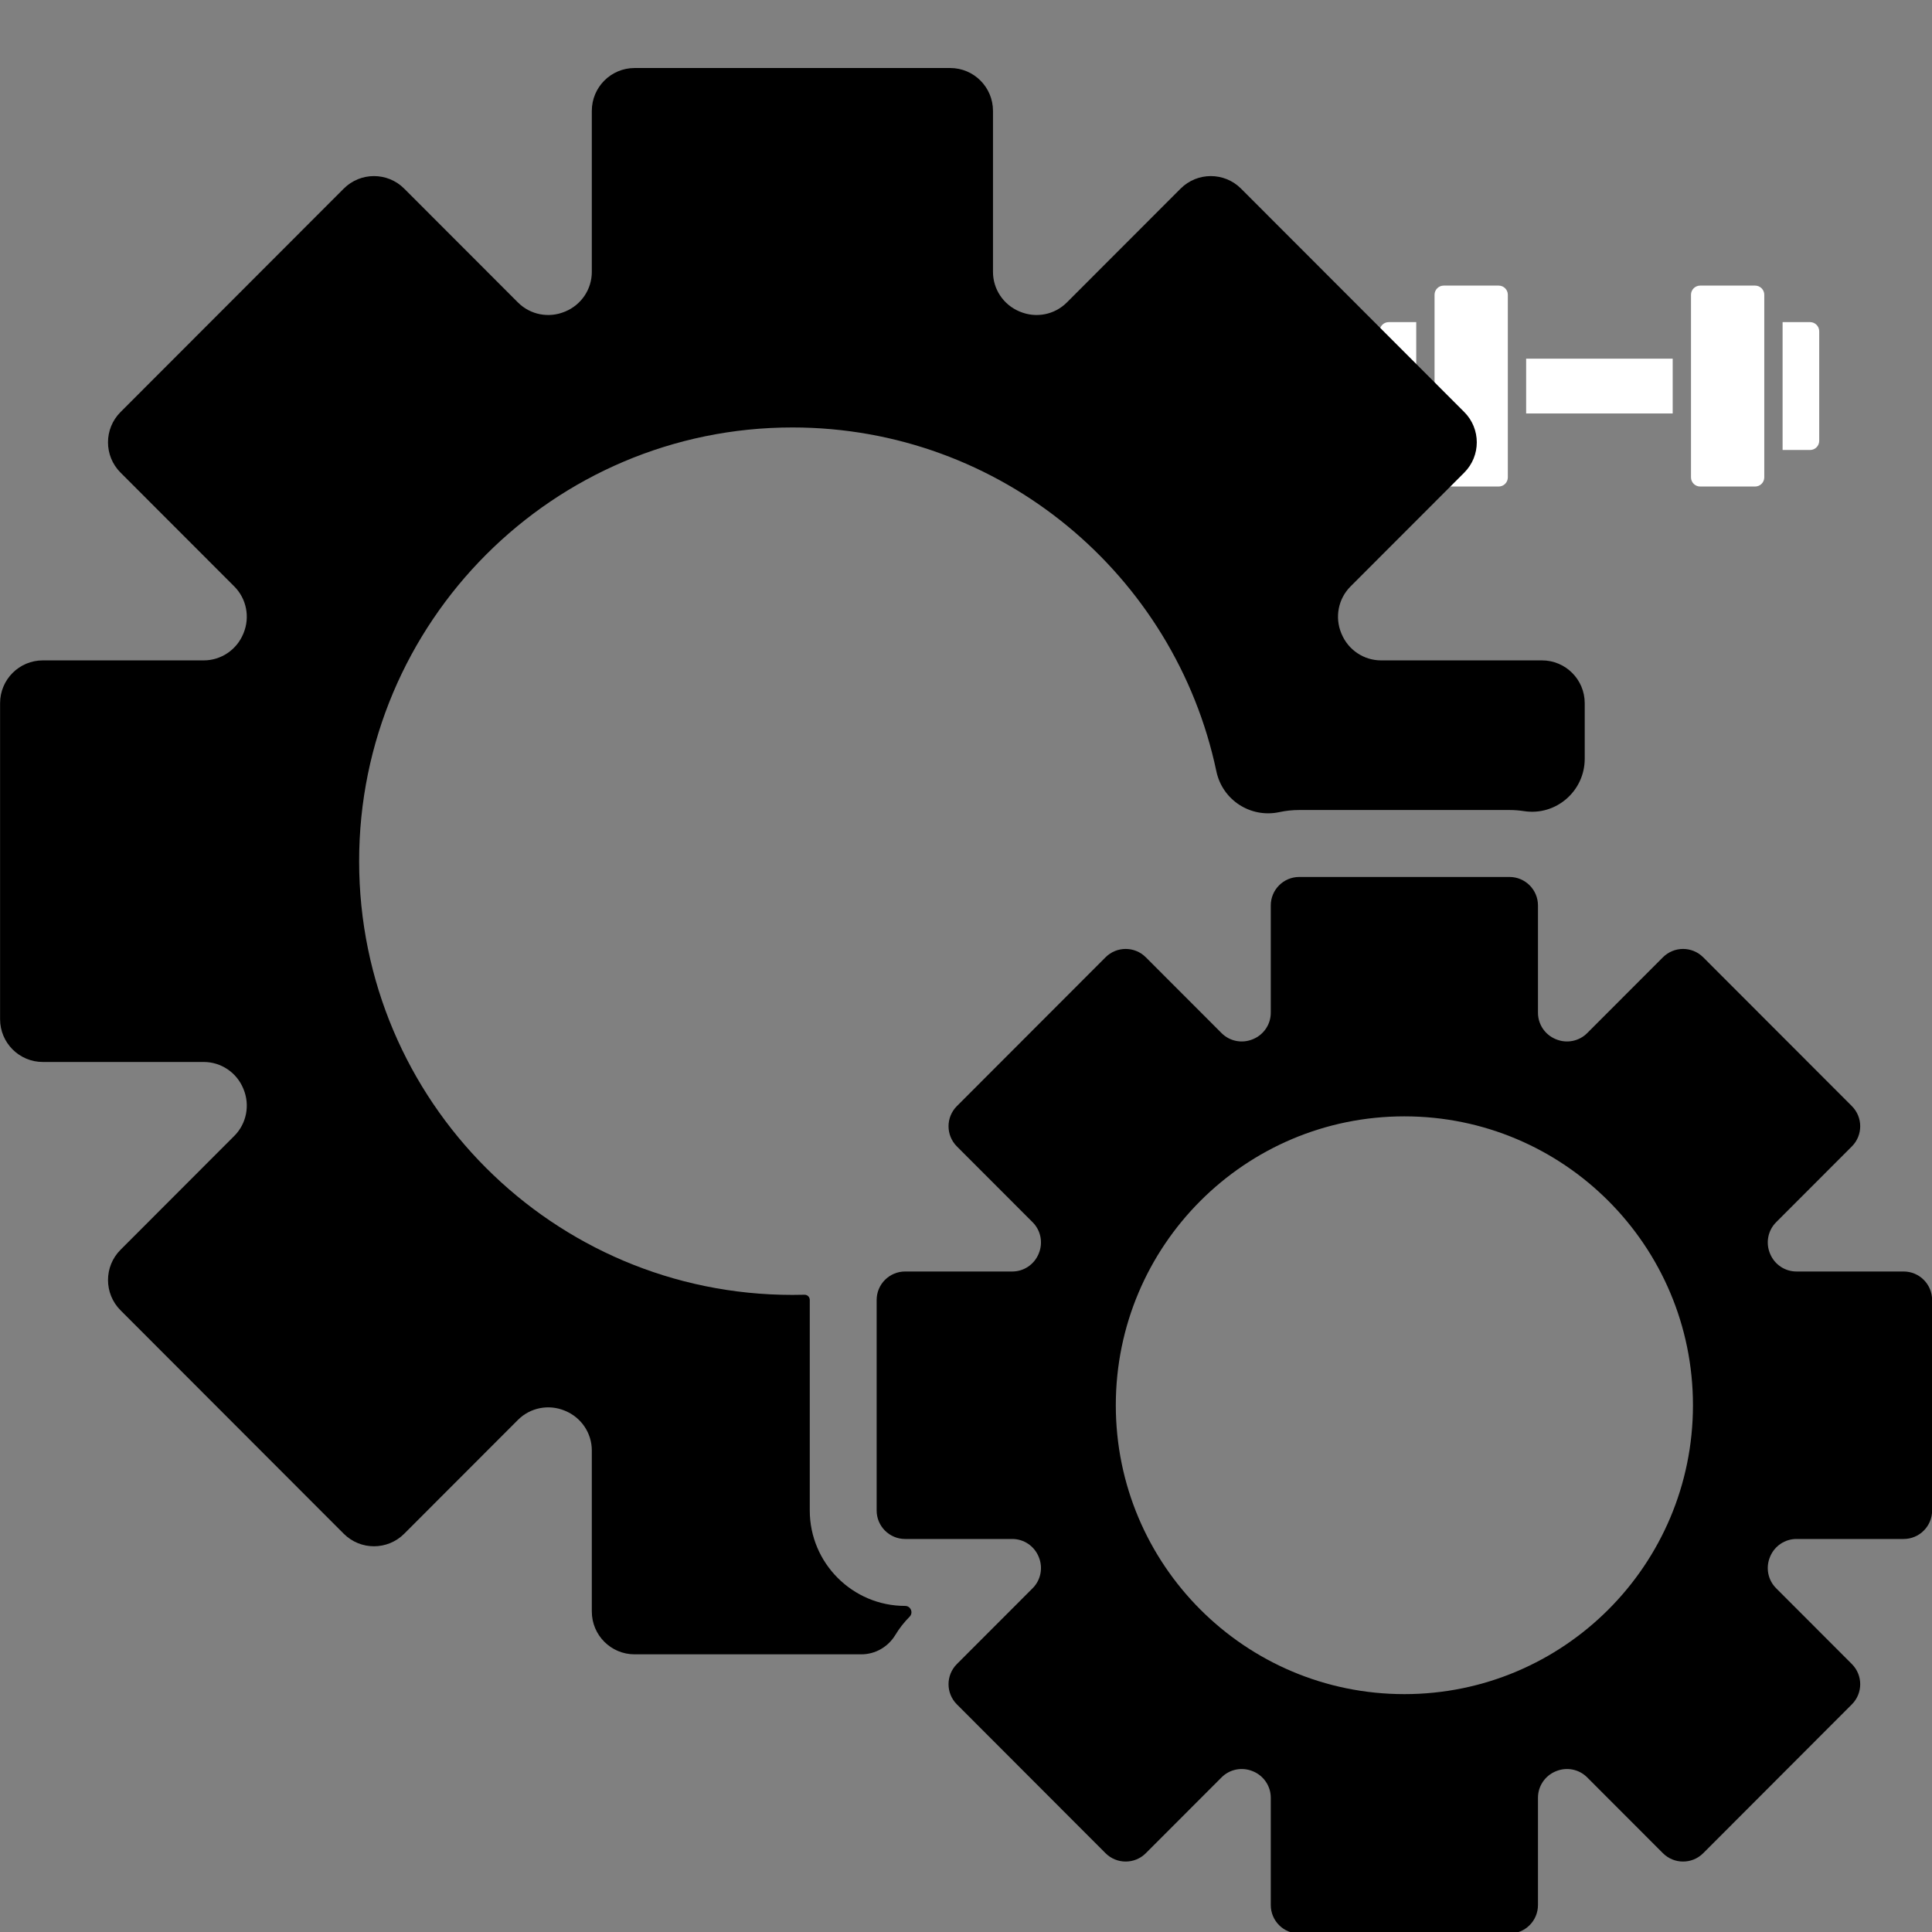
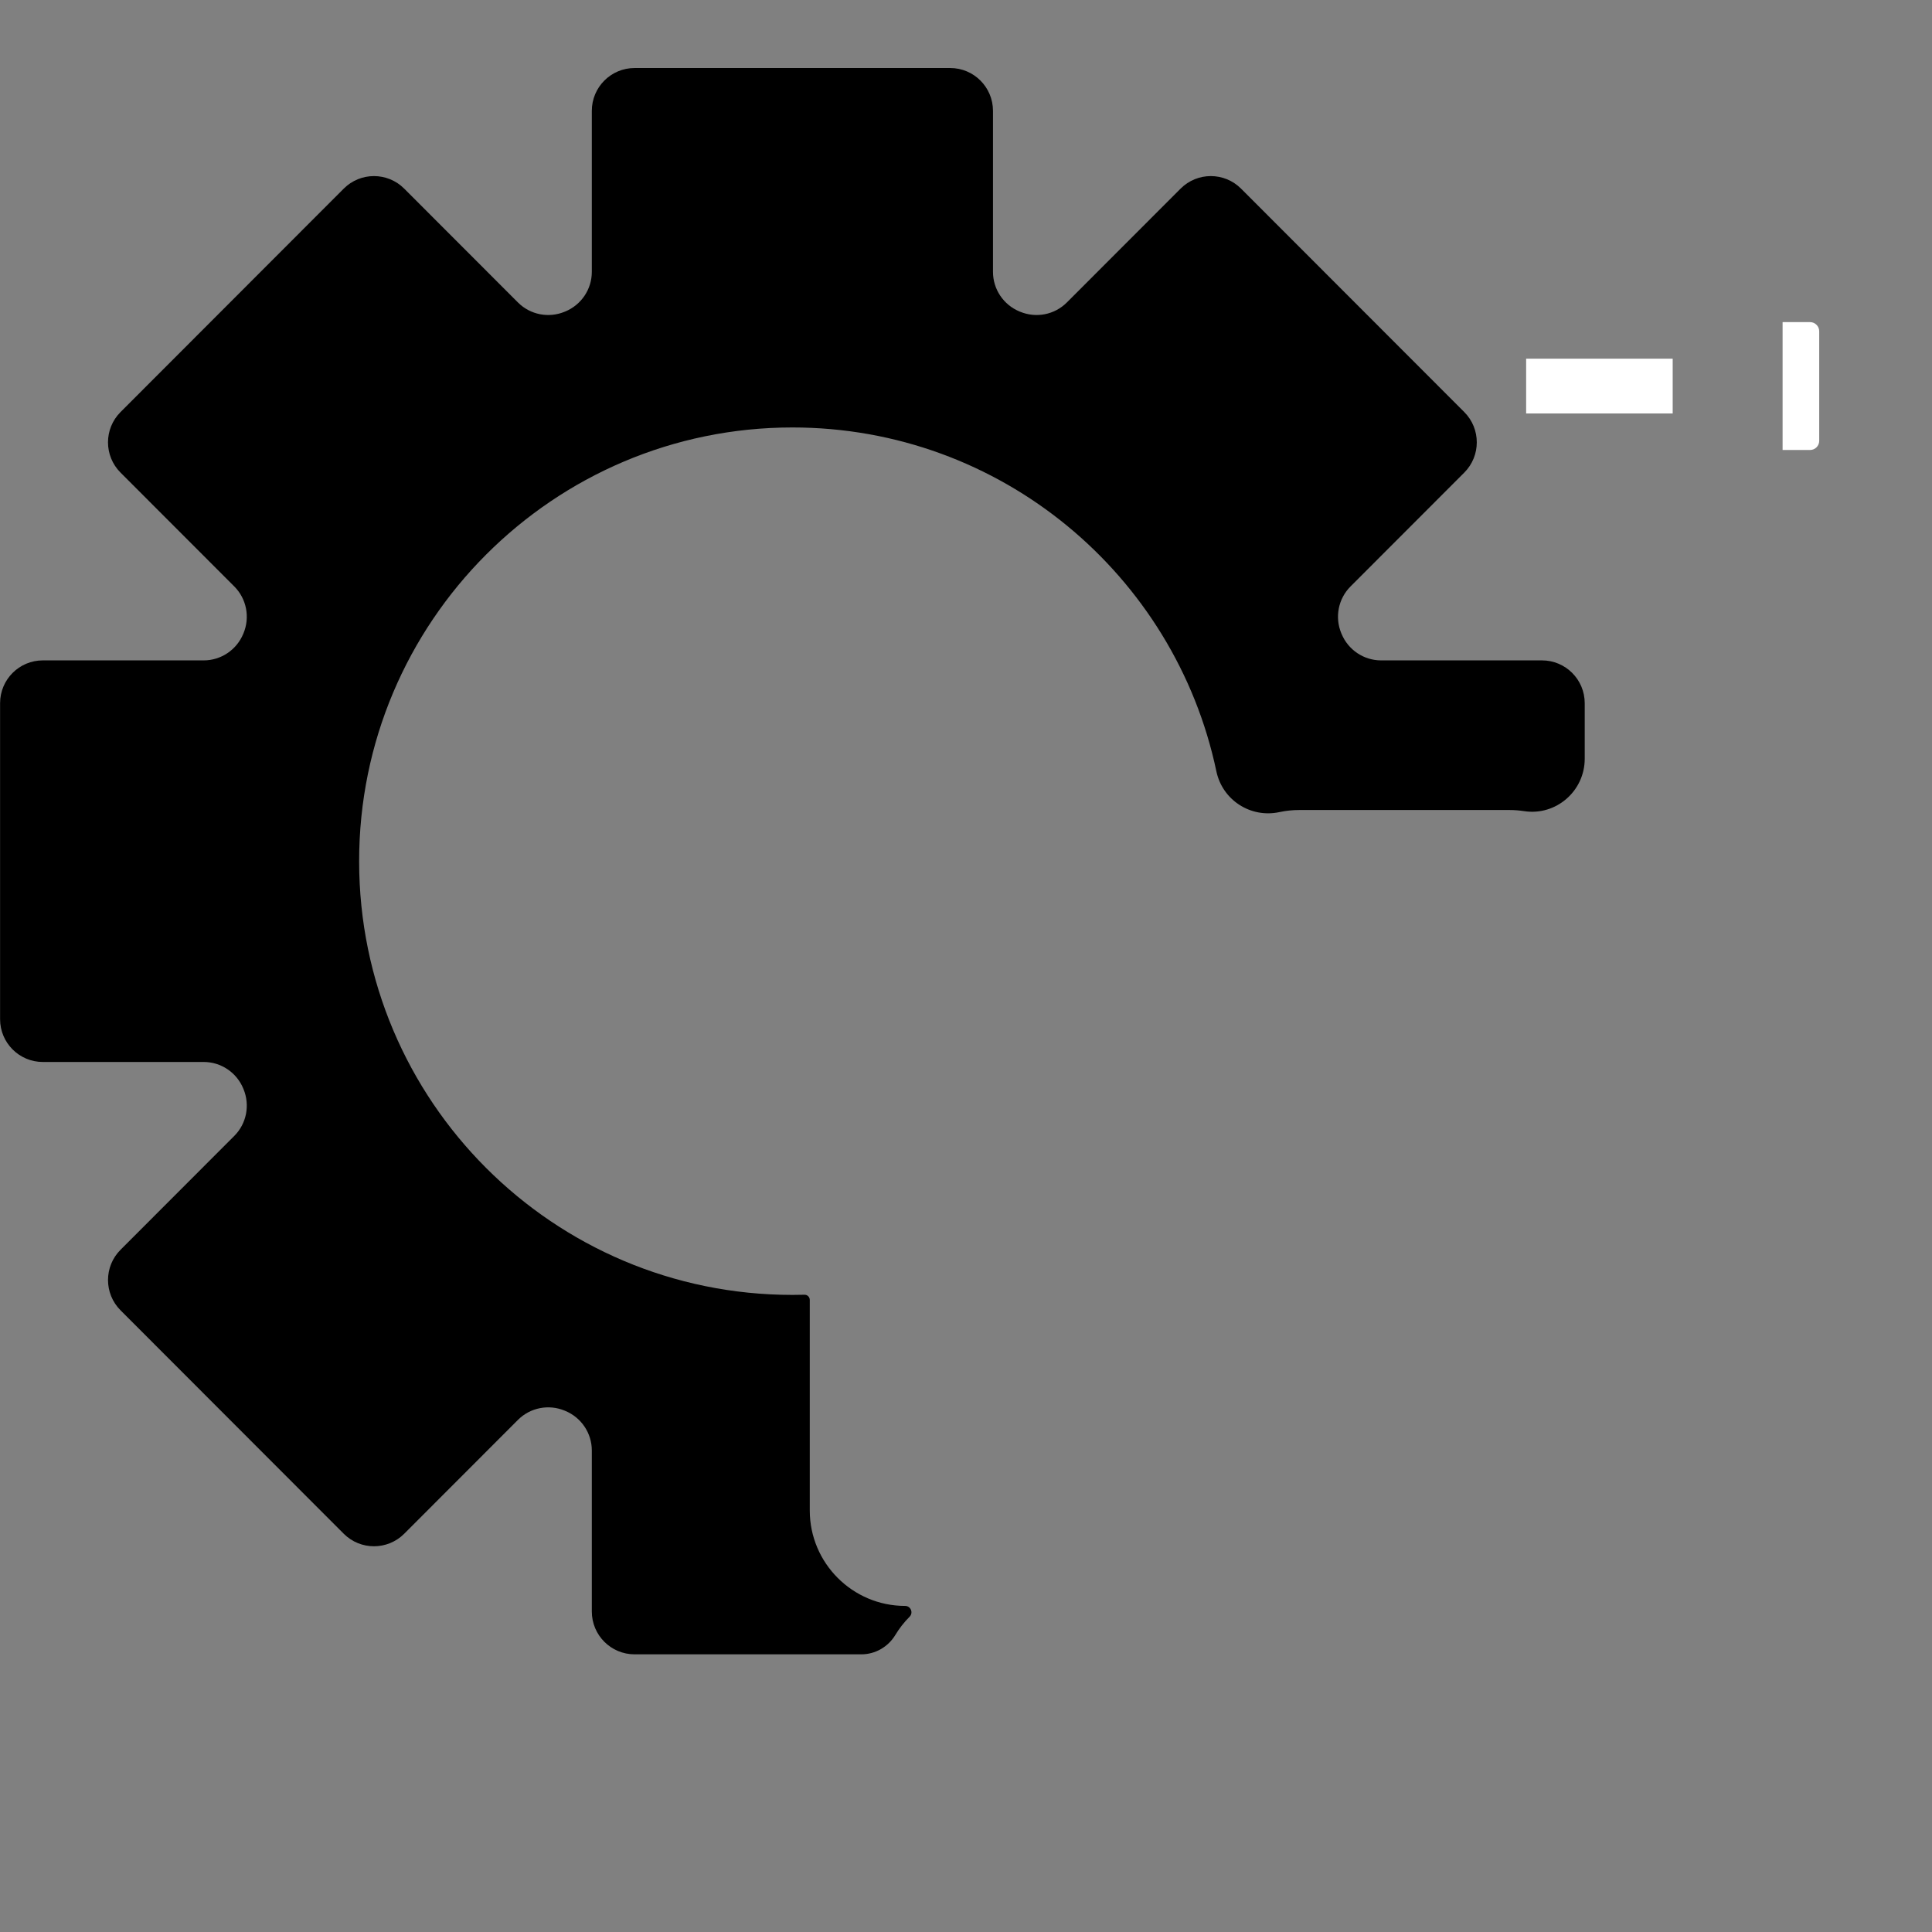
<svg xmlns="http://www.w3.org/2000/svg" width="500" zoomAndPan="magnify" viewBox="0 0 375 375" height="500" preserveAspectRatio="xMidYMid meet" version="1.0">
  <rect x="0" y="0" width="375" height="375" fill="#808080" stroke="none" />
  <defs>
    <clipPath id="ec2b83d2c7">
      <path d="M 267.695 62 L 275 62 L 275 88 L 267.695 88 Z M 267.695 62 " clip-rule="nonzero" />
    </clipPath>
    <clipPath id="cc826e89e8">
      <path d="M 346 62 L 353.195 62 L 353.195 88 L 346 88 Z M 346 62 " clip-rule="nonzero" />
    </clipPath>
    <clipPath id="803929aded">
-       <path d="M 278 55.434 L 293 55.434 L 293 94.434 L 278 94.434 Z M 278 55.434 " clip-rule="nonzero" />
-     </clipPath>
+       </clipPath>
    <clipPath id="e0888de8fe">
      <path d="M 328 55.434 L 343 55.434 L 343 94.434 L 328 94.434 Z M 328 55.434 " clip-rule="nonzero" />
    </clipPath>
    <clipPath id="2f3385ad74">
      <path d="M 0 13.125 L 308 13.125 L 308 322 L 0 322 Z M 0 13.125 " clip-rule="nonzero" />
    </clipPath>
  </defs>
  <g clip-path="url(#ec2b83d2c7)">
-     <path fill="#ffffff" d="M 274.891 62.523 L 269.555 62.523 C 268.574 62.523 267.777 63.324 267.777 64.297 L 267.777 85.57 C 267.777 86.547 268.574 87.344 269.555 87.344 L 274.891 87.344 Z M 274.891 62.523 " fill-opacity="1" fill-rule="nonzero" />
-   </g>
+     </g>
  <path fill="#ffffff" d="M 296.223 69.617 L 324.668 69.617 L 324.668 80.254 L 296.223 80.254 Z M 296.223 69.617 " fill-opacity="1" fill-rule="nonzero" />
  <g clip-path="url(#cc826e89e8)">
    <path fill="#ffffff" d="M 351.332 62.523 L 346 62.523 L 346 87.344 L 351.332 87.344 C 352.309 87.344 353.109 86.547 353.109 85.57 L 353.109 64.297 C 353.109 63.324 352.309 62.523 351.332 62.523 Z M 351.332 62.523 " fill-opacity="1" fill-rule="nonzero" />
  </g>
  <g clip-path="url(#803929aded)">
    <path fill="#ffffff" d="M 292.668 69.617 L 292.668 57.207 C 292.668 56.23 291.871 55.434 290.887 55.434 L 280.223 55.434 C 279.242 55.434 278.445 56.23 278.445 57.207 L 278.445 92.66 C 278.445 93.637 279.242 94.434 280.223 94.434 L 290.887 94.434 C 291.871 94.434 292.668 93.637 292.668 92.66 Z M 292.668 69.617 " fill-opacity="1" fill-rule="nonzero" />
  </g>
  <g clip-path="url(#e0888de8fe)">
-     <path fill="#ffffff" d="M 342.445 87.344 L 342.445 57.207 C 342.445 56.23 341.645 55.434 340.664 55.434 L 330 55.434 C 329.023 55.434 328.223 56.23 328.223 57.207 L 328.223 92.66 C 328.223 93.637 329.023 94.434 330 94.434 L 340.664 94.434 C 341.645 94.434 342.445 93.637 342.445 92.66 Z M 342.445 87.344 " fill-opacity="1" fill-rule="nonzero" />
-   </g>
+     </g>
  <g clip-path="url(#2f3385ad74)">
    <path fill="#000000" d="M 299.297 128.18 L 268.066 128.18 C 264.703 128.18 261.68 126.137 260.391 123.023 C 260.375 122.988 260.359 122.953 260.348 122.922 C 259.051 119.805 259.75 116.219 262.133 113.832 L 284.215 91.73 C 287.453 88.484 287.453 83.227 284.215 79.98 L 240.887 36.613 C 237.645 33.367 232.395 33.367 229.152 36.613 L 207.07 58.715 C 204.688 61.098 201.105 61.797 197.992 60.5 C 197.957 60.488 197.922 60.473 197.891 60.461 C 194.777 59.168 192.738 56.145 192.738 52.773 L 192.738 21.516 C 192.738 16.926 189.023 13.203 184.441 13.203 L 123.168 13.203 C 118.586 13.203 114.871 16.926 114.871 21.516 L 114.871 52.773 C 114.871 56.145 112.832 59.168 109.719 60.461 C 109.688 60.473 109.648 60.488 109.617 60.5 C 106.504 61.797 102.922 61.098 100.539 58.715 L 78.457 36.613 C 75.215 33.367 69.961 33.367 66.719 36.613 L 23.395 79.98 C 20.152 83.227 20.152 88.484 23.395 91.73 L 45.477 113.832 C 47.859 116.219 48.555 119.805 47.262 122.922 C 47.246 122.953 47.23 122.988 47.219 123.023 C 45.93 126.137 42.906 128.18 39.539 128.18 L 8.312 128.18 C 3.73 128.18 0.016 131.898 0.016 136.488 L 0.016 197.824 C 0.016 202.41 3.73 206.129 8.312 206.129 L 39.539 206.129 C 42.906 206.129 45.93 208.168 47.219 211.285 C 47.23 211.32 47.246 211.352 47.262 211.387 C 48.555 214.504 47.859 218.094 45.477 220.477 L 23.395 242.582 C 20.156 245.824 20.156 251.082 23.395 254.328 L 66.719 297.699 C 69.961 300.941 75.215 300.941 78.457 297.699 L 100.539 275.594 C 102.922 273.211 106.504 272.516 109.617 273.809 C 109.648 273.82 109.688 273.84 109.719 273.852 C 112.832 275.141 114.871 278.168 114.871 281.535 L 114.871 312.797 C 114.871 317.383 118.586 321.105 123.168 321.105 L 167.18 321.105 C 169.891 321.105 172.383 319.664 173.785 317.344 C 174.543 316.082 175.465 314.895 176.551 313.805 C 177.324 313.031 176.773 311.707 175.684 311.707 C 165.48 311.707 157.176 303.398 157.176 293.184 L 157.176 252.32 C 157.176 251.754 156.715 251.289 156.148 251.309 C 155.371 251.328 154.59 251.34 153.805 251.34 C 107.375 251.34 69.734 213.68 69.707 167.211 C 69.676 120.742 107.387 82.969 153.805 82.969 C 194.27 82.969 228.062 111.586 236.094 149.699 C 237.266 155.289 242.73 158.824 248.312 157.633 C 249.562 157.363 250.855 157.223 252.184 157.223 L 292.992 157.223 C 293.957 157.223 294.902 157.301 295.824 157.441 C 302.016 158.395 307.594 153.551 307.594 147.273 L 307.594 136.488 C 307.594 131.898 303.879 128.18 299.297 128.18 " fill-opacity="1" fill-rule="nonzero" />
  </g>
-   <path fill="#000000" d="M 272.59 328.828 C 241.652 328.828 216.578 303.723 216.578 272.758 C 216.578 241.789 241.652 216.684 272.59 216.684 C 303.523 216.684 328.602 241.789 328.602 272.758 C 328.602 303.723 303.523 328.828 272.59 328.828 Z M 369.492 246.797 L 348.691 246.797 C 346.449 246.797 344.434 245.438 343.578 243.363 L 343.551 243.297 C 342.691 241.219 343.152 238.832 344.738 237.242 L 359.445 222.52 C 361.605 220.359 361.605 216.855 359.445 214.695 L 330.59 185.809 C 328.43 183.648 324.934 183.648 322.773 185.809 L 308.066 200.531 C 306.477 202.117 304.094 202.582 302.02 201.719 L 301.949 201.691 C 299.875 200.832 298.52 198.82 298.52 196.574 L 298.52 175.754 C 298.52 172.695 296.043 170.219 292.992 170.219 L 252.184 170.219 C 249.129 170.219 246.656 172.695 246.656 175.754 L 246.656 196.574 C 246.656 198.82 245.297 200.832 243.227 201.691 L 243.156 201.719 C 241.082 202.582 238.695 202.117 237.109 200.531 L 222.402 185.809 C 220.246 183.648 216.742 183.648 214.586 185.809 L 185.73 214.695 C 183.57 216.855 183.57 220.359 185.73 222.52 L 200.438 237.242 C 202.023 238.832 202.488 241.219 201.625 243.297 L 201.598 243.363 C 200.738 245.438 198.727 246.797 196.484 246.797 L 175.684 246.797 C 172.633 246.797 170.156 249.277 170.156 252.328 L 170.156 293.184 C 170.156 296.238 172.633 298.715 175.684 298.715 L 196.484 298.715 C 198.727 298.715 200.738 300.074 201.598 302.148 L 201.625 302.215 C 202.488 304.293 202.023 306.684 200.438 308.27 L 185.73 322.992 C 183.57 325.152 183.57 328.66 185.73 330.816 L 214.586 359.707 C 216.742 361.863 220.246 361.863 222.402 359.707 L 237.109 344.984 C 238.695 343.395 241.082 342.93 243.156 343.793 L 243.227 343.82 C 245.297 344.68 246.656 346.695 246.656 348.938 L 246.656 369.762 C 246.656 372.82 249.129 375.297 252.184 375.297 L 292.992 375.297 C 296.043 375.297 298.52 372.82 298.52 369.762 L 298.52 348.938 C 298.52 346.695 299.875 344.68 301.949 343.82 L 302.02 343.793 C 304.094 342.93 306.477 343.395 308.066 344.984 L 322.773 359.707 C 324.934 361.863 328.43 361.863 330.59 359.707 L 359.445 330.816 C 361.605 328.66 361.605 325.152 359.445 322.992 L 344.738 308.27 C 343.152 306.684 342.691 304.293 343.551 302.215 L 343.578 302.148 C 344.434 300.074 346.449 298.715 348.691 298.715 L 369.492 298.715 C 372.547 298.715 375.02 296.238 375.02 293.184 L 375.02 252.328 C 375.02 249.277 372.547 246.797 369.492 246.797 " fill-opacity="1" fill-rule="nonzero" />
</svg>